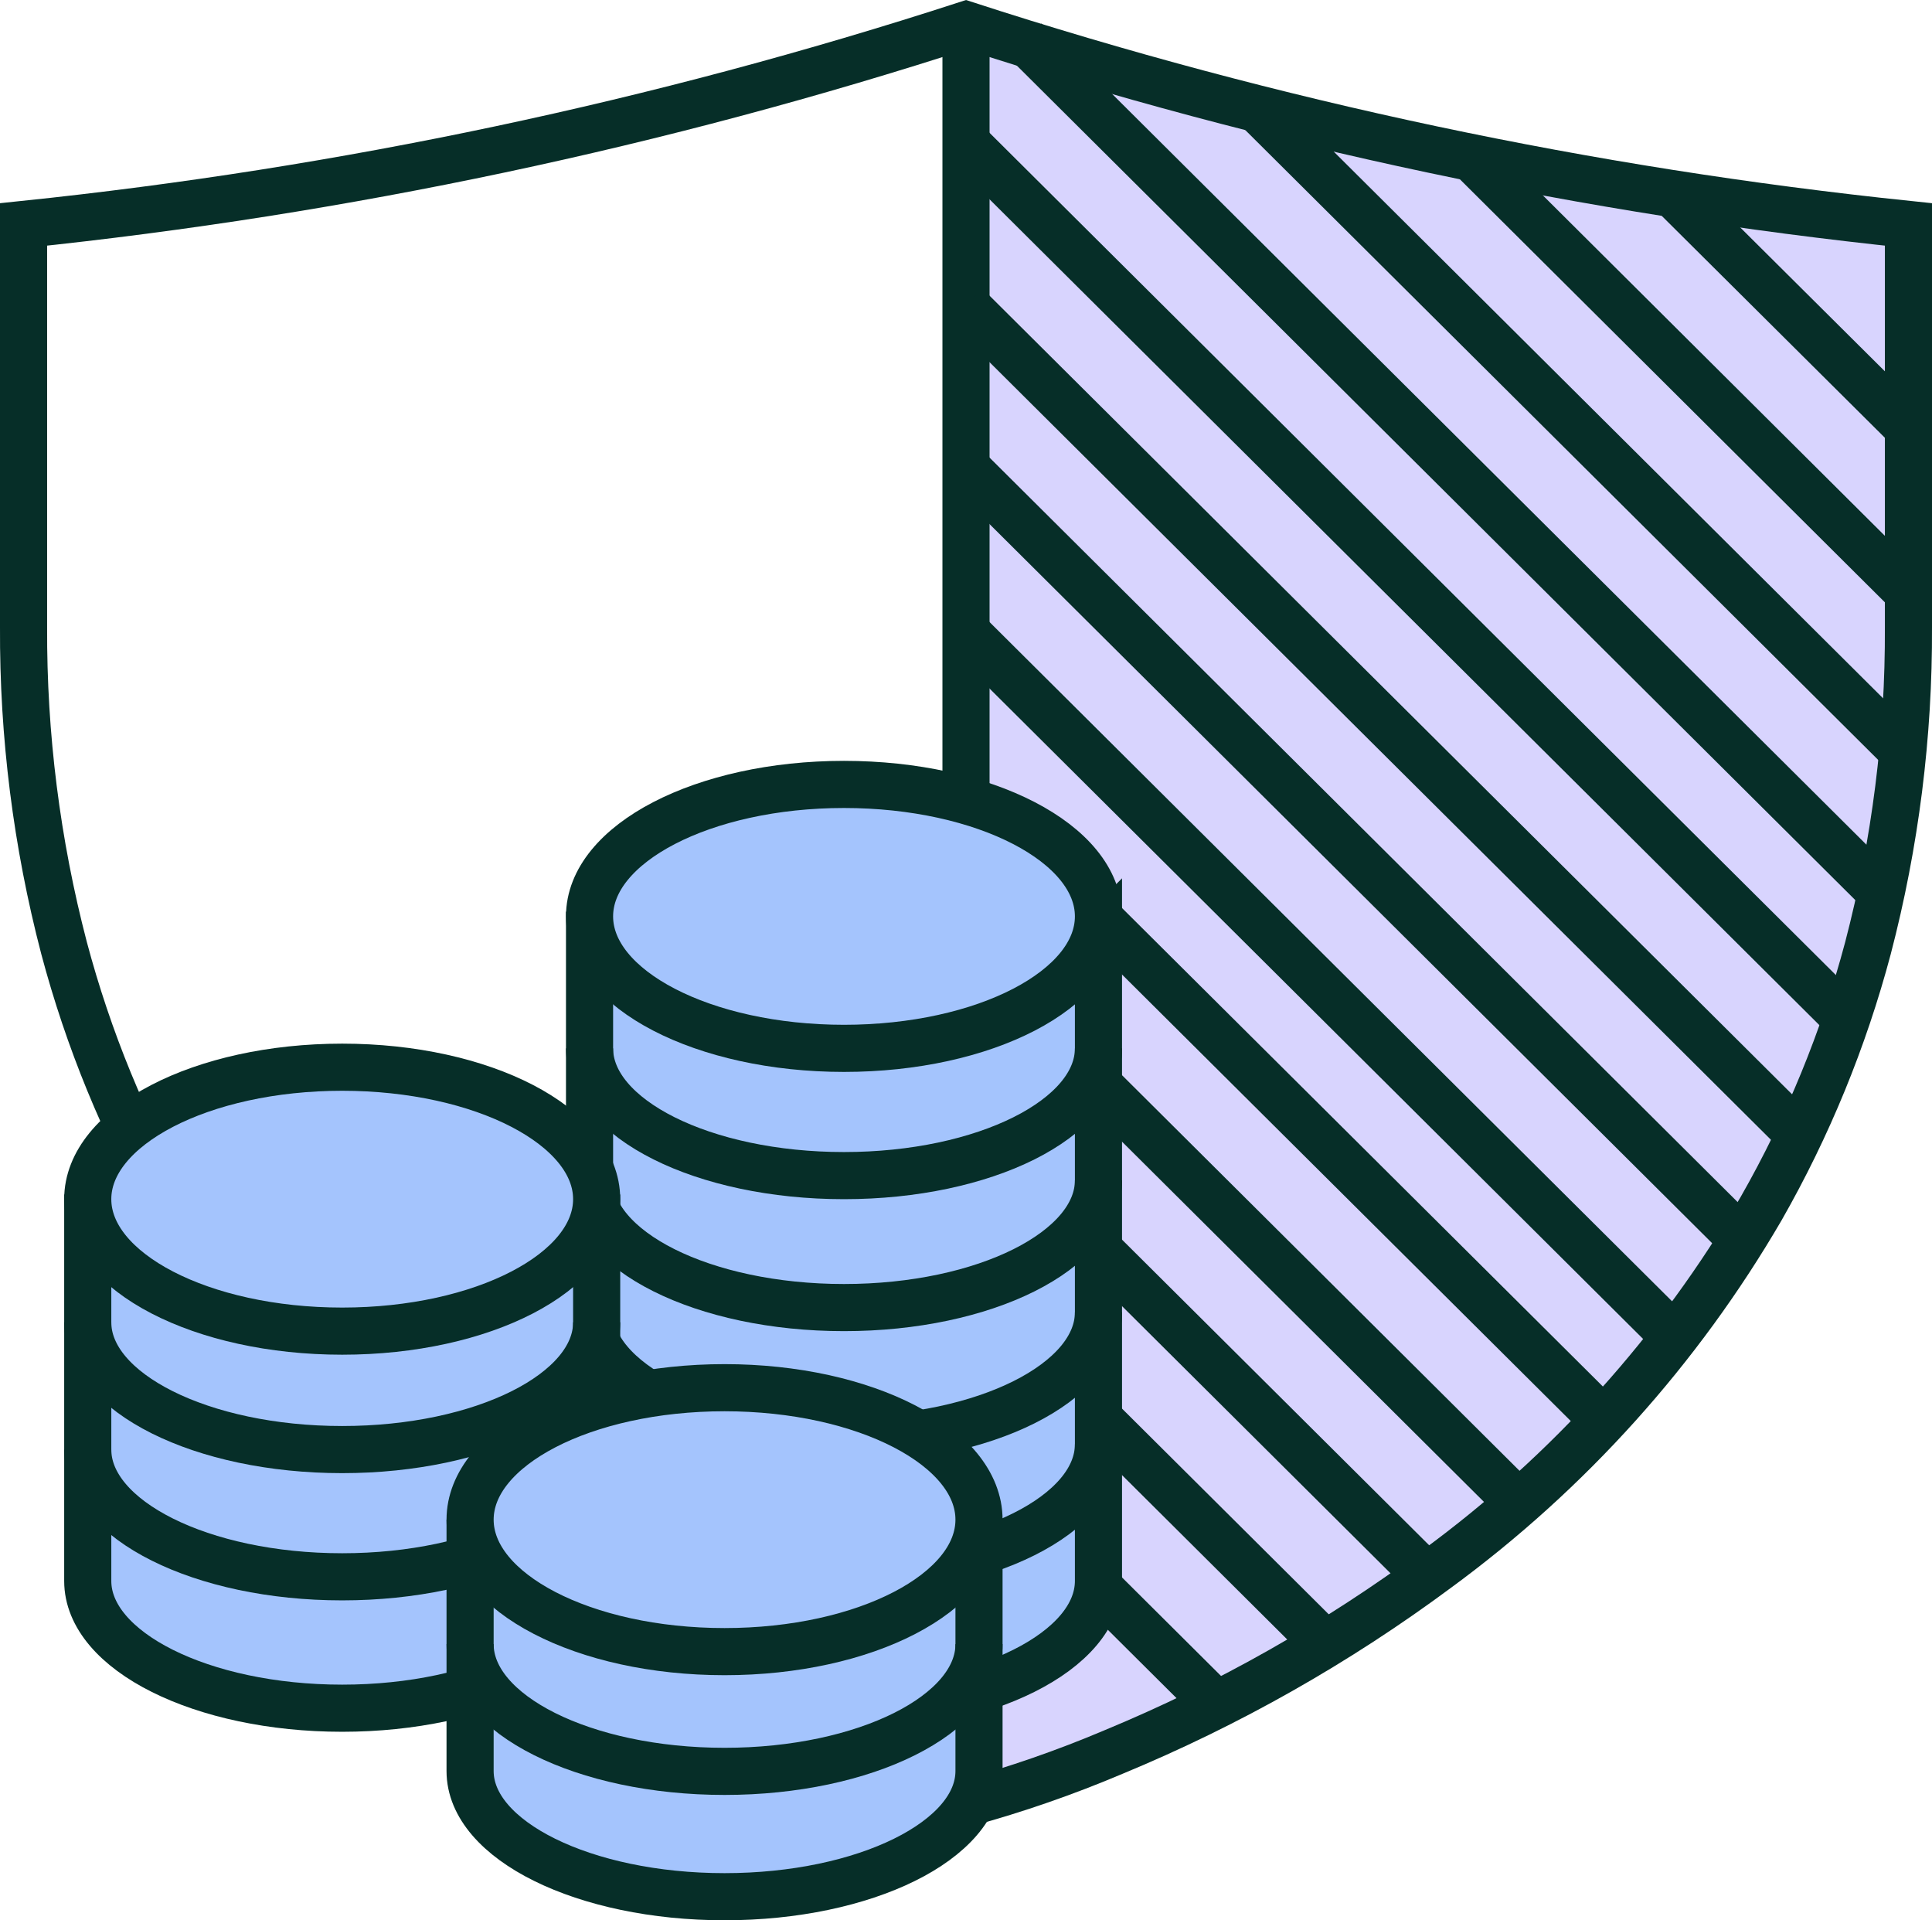
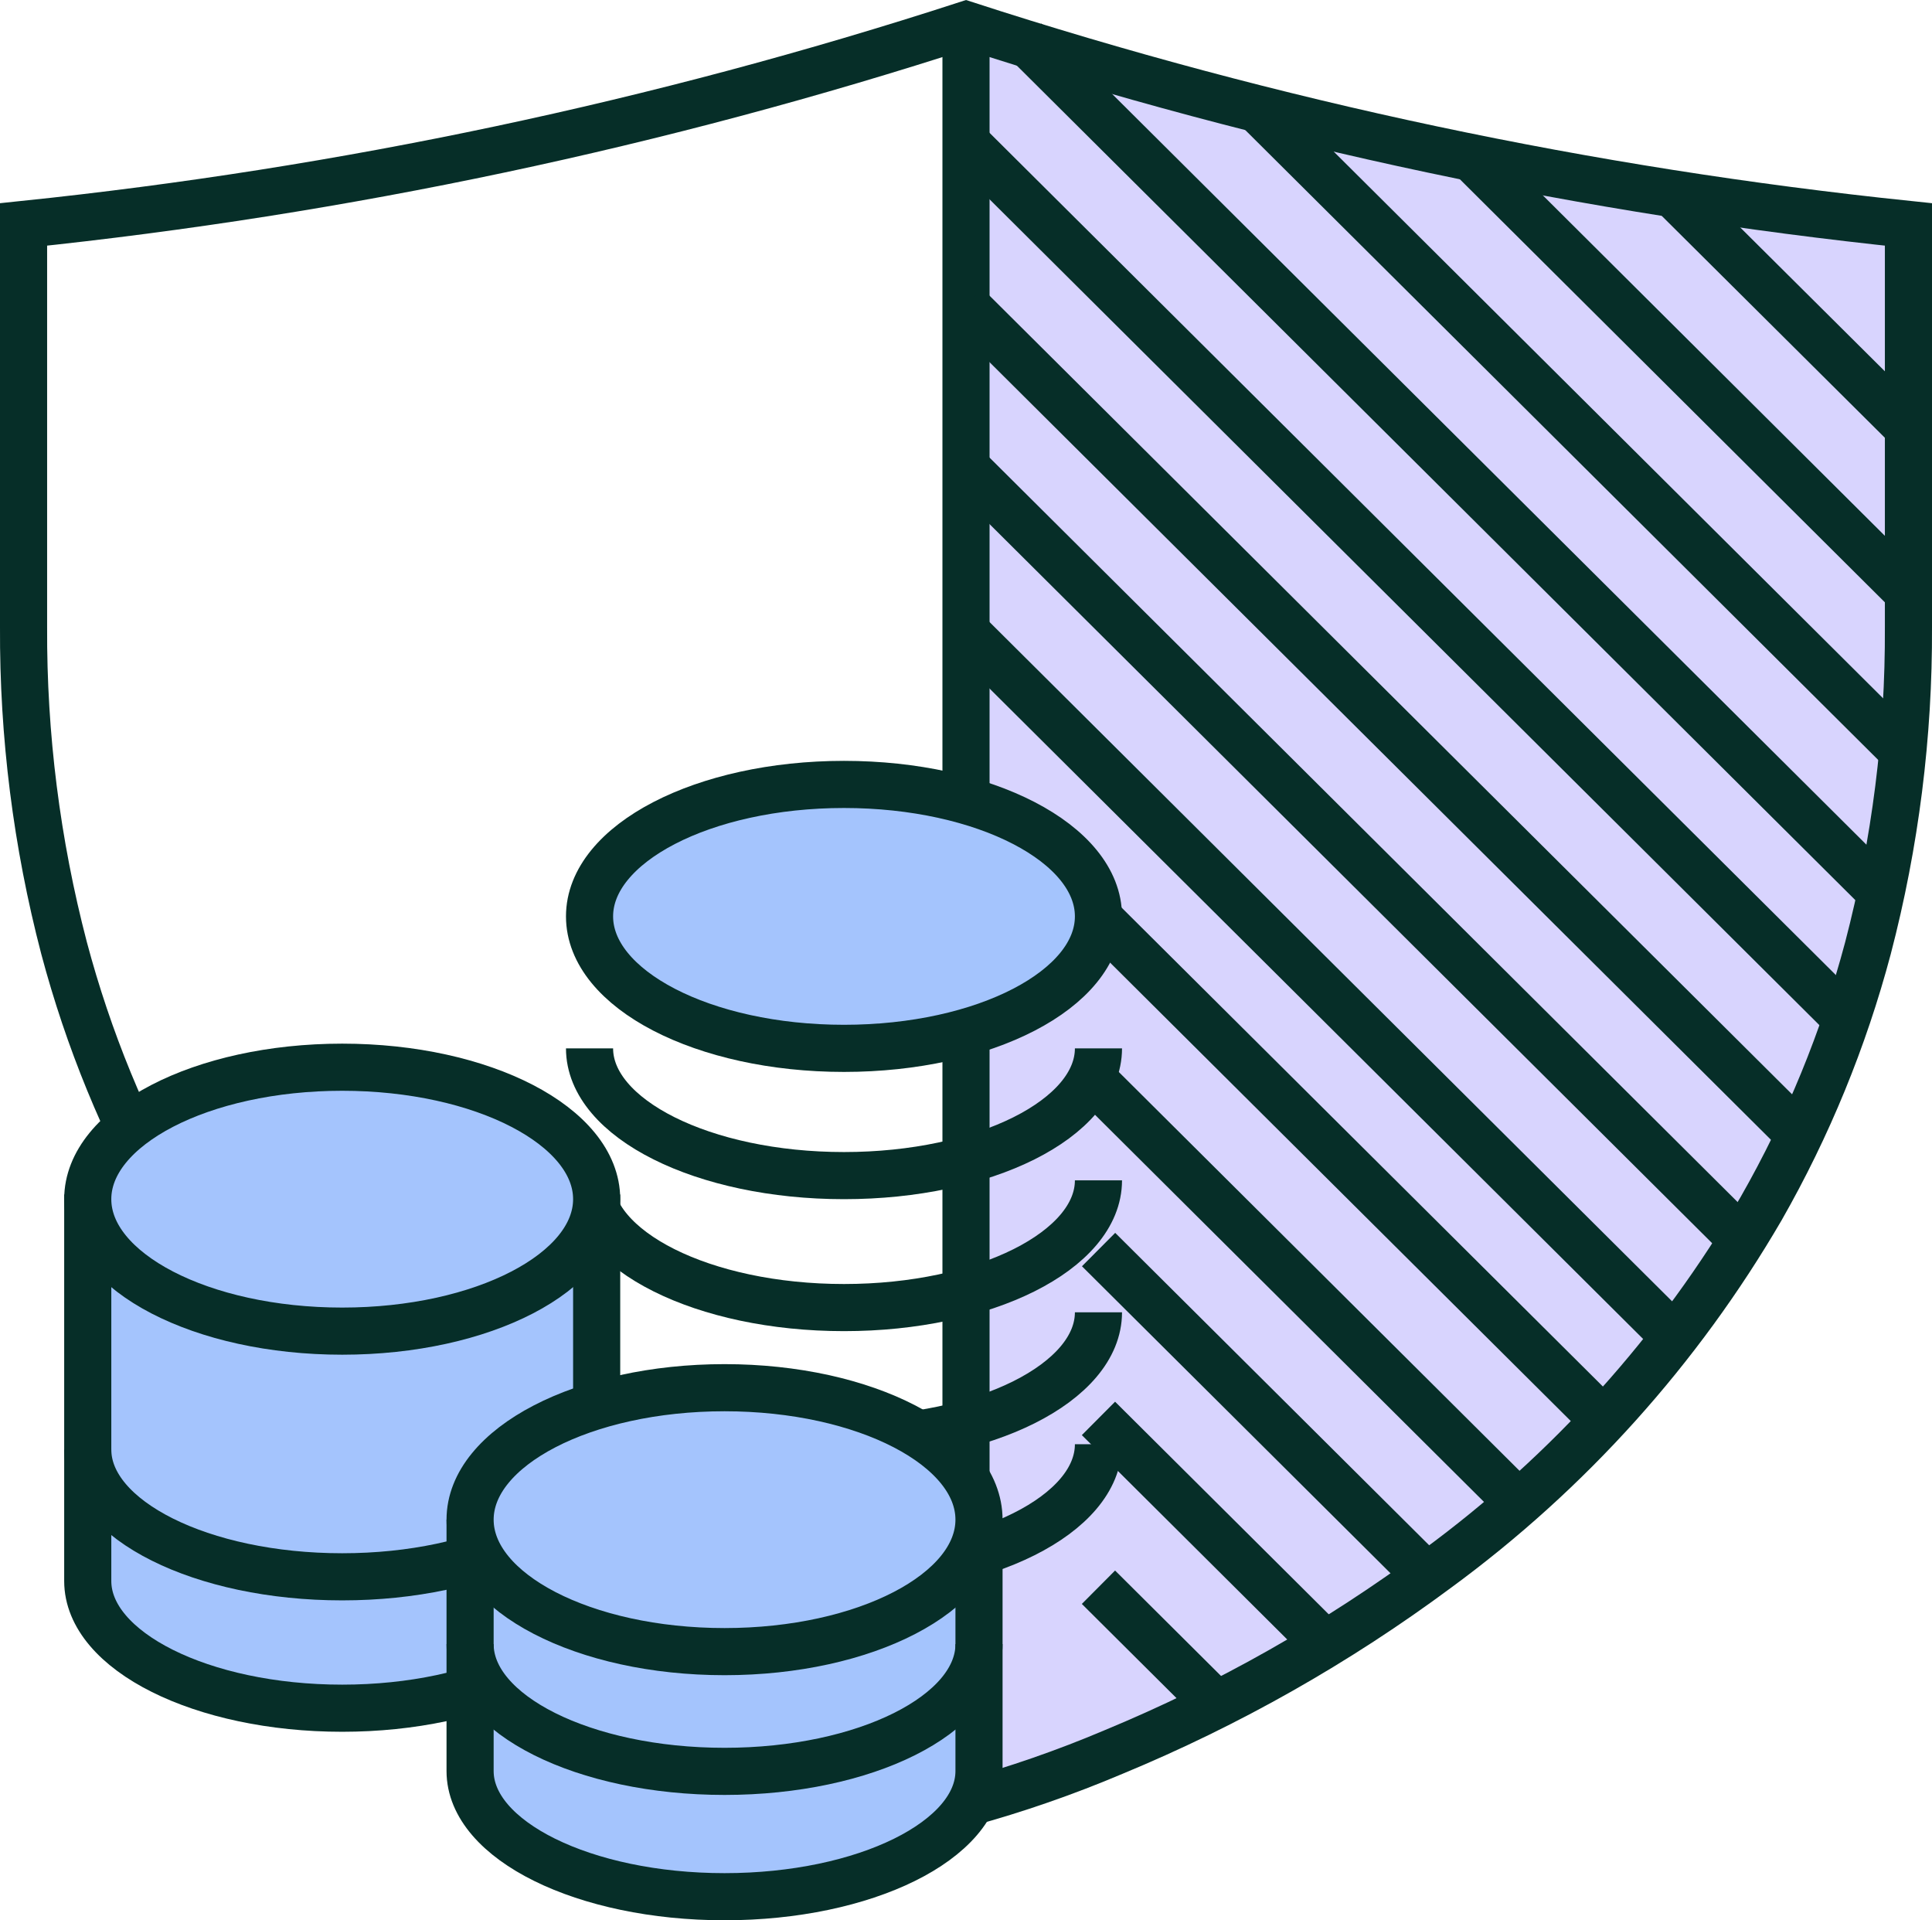
<svg xmlns="http://www.w3.org/2000/svg" id="Layer_1" version="1.1" viewBox="0 0 82 81.487">
  <g id="Group_23931">
    <path id="Subtraction_1525" d="M41.001,76.522h0c-.15-.038-.313-.084-.4-.107V1.182l.4-.13c12.999,4.219,26.407,7.058,40,8.472v17.083c.022,4.599-.556,9.182-1.72,13.631-1.027,3.862-2.55,7.575-4.532,11.045-3.483,5.985-8.164,11.188-13.748,15.283-4.247,3.15-8.865,5.765-13.751,7.786-2.029.859-4.113,1.583-6.238,2.167h-.01v.003Z" fill="#d8d4fe" />
    <path id="Subtraction_1523" d="M41,76.521c-2.13-.585-4.218-1.312-6.25-2.177-4.884-2.025-9.501-4.64-13.75-7.787-5.584-4.096-10.265-9.299-13.75-15.284-1.981-3.47-3.504-7.181-4.531-11.042-1.163-4.447-1.741-9.027-1.719-13.624V9.524c13.594-1.414,27.001-4.253,40-8.472,12.999,4.218,26.407,7.058,40,8.472v17.083c.022,4.599-.556,9.181-1.719,13.63-1.027,3.862-2.55,7.575-4.531,11.046-3.484,5.985-8.165,11.188-13.75,15.283-4.246,3.15-8.865,5.765-13.75,7.786-2.033.861-4.121,1.586-6.25,2.169Z" fill="none" stroke="#062e28" stroke-width="2" />
    <line id="Line_5425" x1="41" y1=".487" x2="41" y2="76.887" fill="none" stroke="#062e28" stroke-width="2" />
    <g id="Group_23925">
-       <path id="Subtraction_1520" d="M46.622,39.686h-.482c-.962,1.294-2.311,2.249-3.852,2.726-2.075.736-4.264,1.1-6.466,1.074-2.202.026-4.391-.337-6.467-1.073-1.54-.478-2.889-1.433-3.851-2.727h-.482v27.4c0,2.978,4.845,5.4,10.8,5.4s10.8-2.423,10.8-5.4v-27.4Z" fill="#a4c4fd" stroke="#062e28" stroke-width="2" />
      <path id="Path_30545" d="M46.622,50.087c0,2.982-4.835,5.4-10.8,5.4s-10.8-2.418-10.8-5.4" fill="none" stroke="#062e28" stroke-width="2" />
      <path id="Path_30550" d="M46.622,61.286c0,2.982-4.835,5.4-10.8,5.4s-10.8-2.418-10.8-5.4" fill="none" stroke="#062e28" stroke-width="2" />
      <path id="Path_30546" d="M46.622,44.487c0,2.982-4.835,5.4-10.8,5.4s-10.8-2.418-10.8-5.4" fill="none" stroke="#062e28" stroke-width="2" />
-       <path id="Path_30551" d="M46.622,55.687c0,2.982-4.835,5.4-10.8,5.4s-10.8-2.418-10.8-5.4" fill="none" stroke="#062e28" stroke-width="2" />
+       <path id="Path_30551" d="M46.622,55.687c0,2.982-4.835,5.4-10.8,5.4" fill="none" stroke="#062e28" stroke-width="2" />
      <ellipse id="Ellipse_2402" cx="35.822" cy="38.887" rx="10.8" ry="5.6" fill="#a4c4fd" stroke="#062e28" stroke-width="2" />
    </g>
    <g id="Group_23926">
      <path id="Subtraction_1520-2" d="M14.524,72.488c5.955,0,10.8-2.423,10.8-5.4v-15.4h-.482c-.962,1.294-2.311,2.249-3.852,2.726-2.075.736-4.264,1.1-6.466,1.074-2.202.026-4.392-.338-6.467-1.075-1.54-.477-2.889-1.431-3.851-2.725h-.482v15.4c0,2.977,4.845,5.4,10.8,5.4Z" fill="#a4c4fd" stroke="#062e28" stroke-width="2" />
      <path id="Path_30545-2" d="M3.724,61.512c0,2.982,4.835,5.4,10.8,5.4s10.8-2.418,10.8-5.4" fill="none" stroke="#062e28" stroke-width="2" />
-       <path id="Path_30546-2" d="M3.724,56.113c0,2.982,4.835,5.4,10.8,5.4s10.8-2.418,10.8-5.4" fill="none" stroke="#062e28" stroke-width="2" />
      <ellipse id="Ellipse_2402-2" cx="14.524" cy="50.887" rx="10.8" ry="5.6" fill="#a4c4fd" stroke="#062e28" stroke-width="2" />
    </g>
    <g id="Group_23927">
      <path id="Subtraction_1521" d="M30.752,80.487c5.955,0,10.8-2.392,10.8-5.332v-10.668c0,1.422-1.125,2.762-3.167,3.77-2.396,1.084-5.004,1.619-7.633,1.565-5.955,0-10.8-2.393-10.8-5.335v10.668c0,2.94,4.845,5.332,10.8,5.332Z" fill="#a4c4fd" stroke="#062e28" stroke-width="2" />
      <path id="Path_30547" d="M19.952,69.768c0,2.982,4.835,5.4,10.8,5.4s10.8-2.418,10.8-5.4" fill="none" stroke="#062e28" stroke-width="2" />
      <ellipse id="Ellipse_2399" cx="30.752" cy="64.487" rx="10.8" ry="5.6" fill="#a4c4fd" stroke="#062e28" stroke-width="2" />
    </g>
    <path id="Path_30639" d="M46.622,38.948l21.779,21.667" fill="none" stroke="#062e28" stroke-width="2" />
    <path id="Path_30650" d="M46.32,45.741l17.943,17.854" fill="none" stroke="#062e28" stroke-width="2" />
    <path id="Path_30640" d="M46.622,60.19l9.6,9.551" fill="none" stroke="#062e28" stroke-width="2" />
    <path id="Path_30651" d="M46.622,67.354l4.743,4.719" fill="none" stroke="#062e28" stroke-width="2" />
    <path id="Path_30649" d="M46.627,53.025l14.173,14.1" fill="none" stroke="#062e28" stroke-width="2" />
    <path id="Path_30641" d="M41,26.813l30.281,30.13" fill="none" stroke="#062e28" stroke-width="2" />
    <path id="Path_30642" d="M40.999,12.963l35.464,35.285" fill="none" stroke="#062e28" stroke-width="2" />
    <path id="Path_30643" d="M40.796,5.85l37.651,37.462" fill="none" stroke="#062e28" stroke-width="2" />
    <path id="Path_30644" d="M40.969,19.804l33.388,33.22" fill="none" stroke="#062e28" stroke-width="2" />
    <path id="Path_30645" d="M43.492,1.706l36.379,36.2" fill="none" stroke="#062e28" stroke-width="2" />
    <path id="Path_30646" d="M53.328,4.581l27.257,27.12" fill="none" stroke="#062e28" stroke-width="2" />
    <path id="Path_30647" d="M62.412,6.645l18.589,18.5" fill="none" stroke="#062e28" stroke-width="2" />
    <path id="Path_30648" d="M70.829,8.048l10.171,10.113" fill="none" stroke="#062e28" stroke-width="2" />
  </g>
</svg>